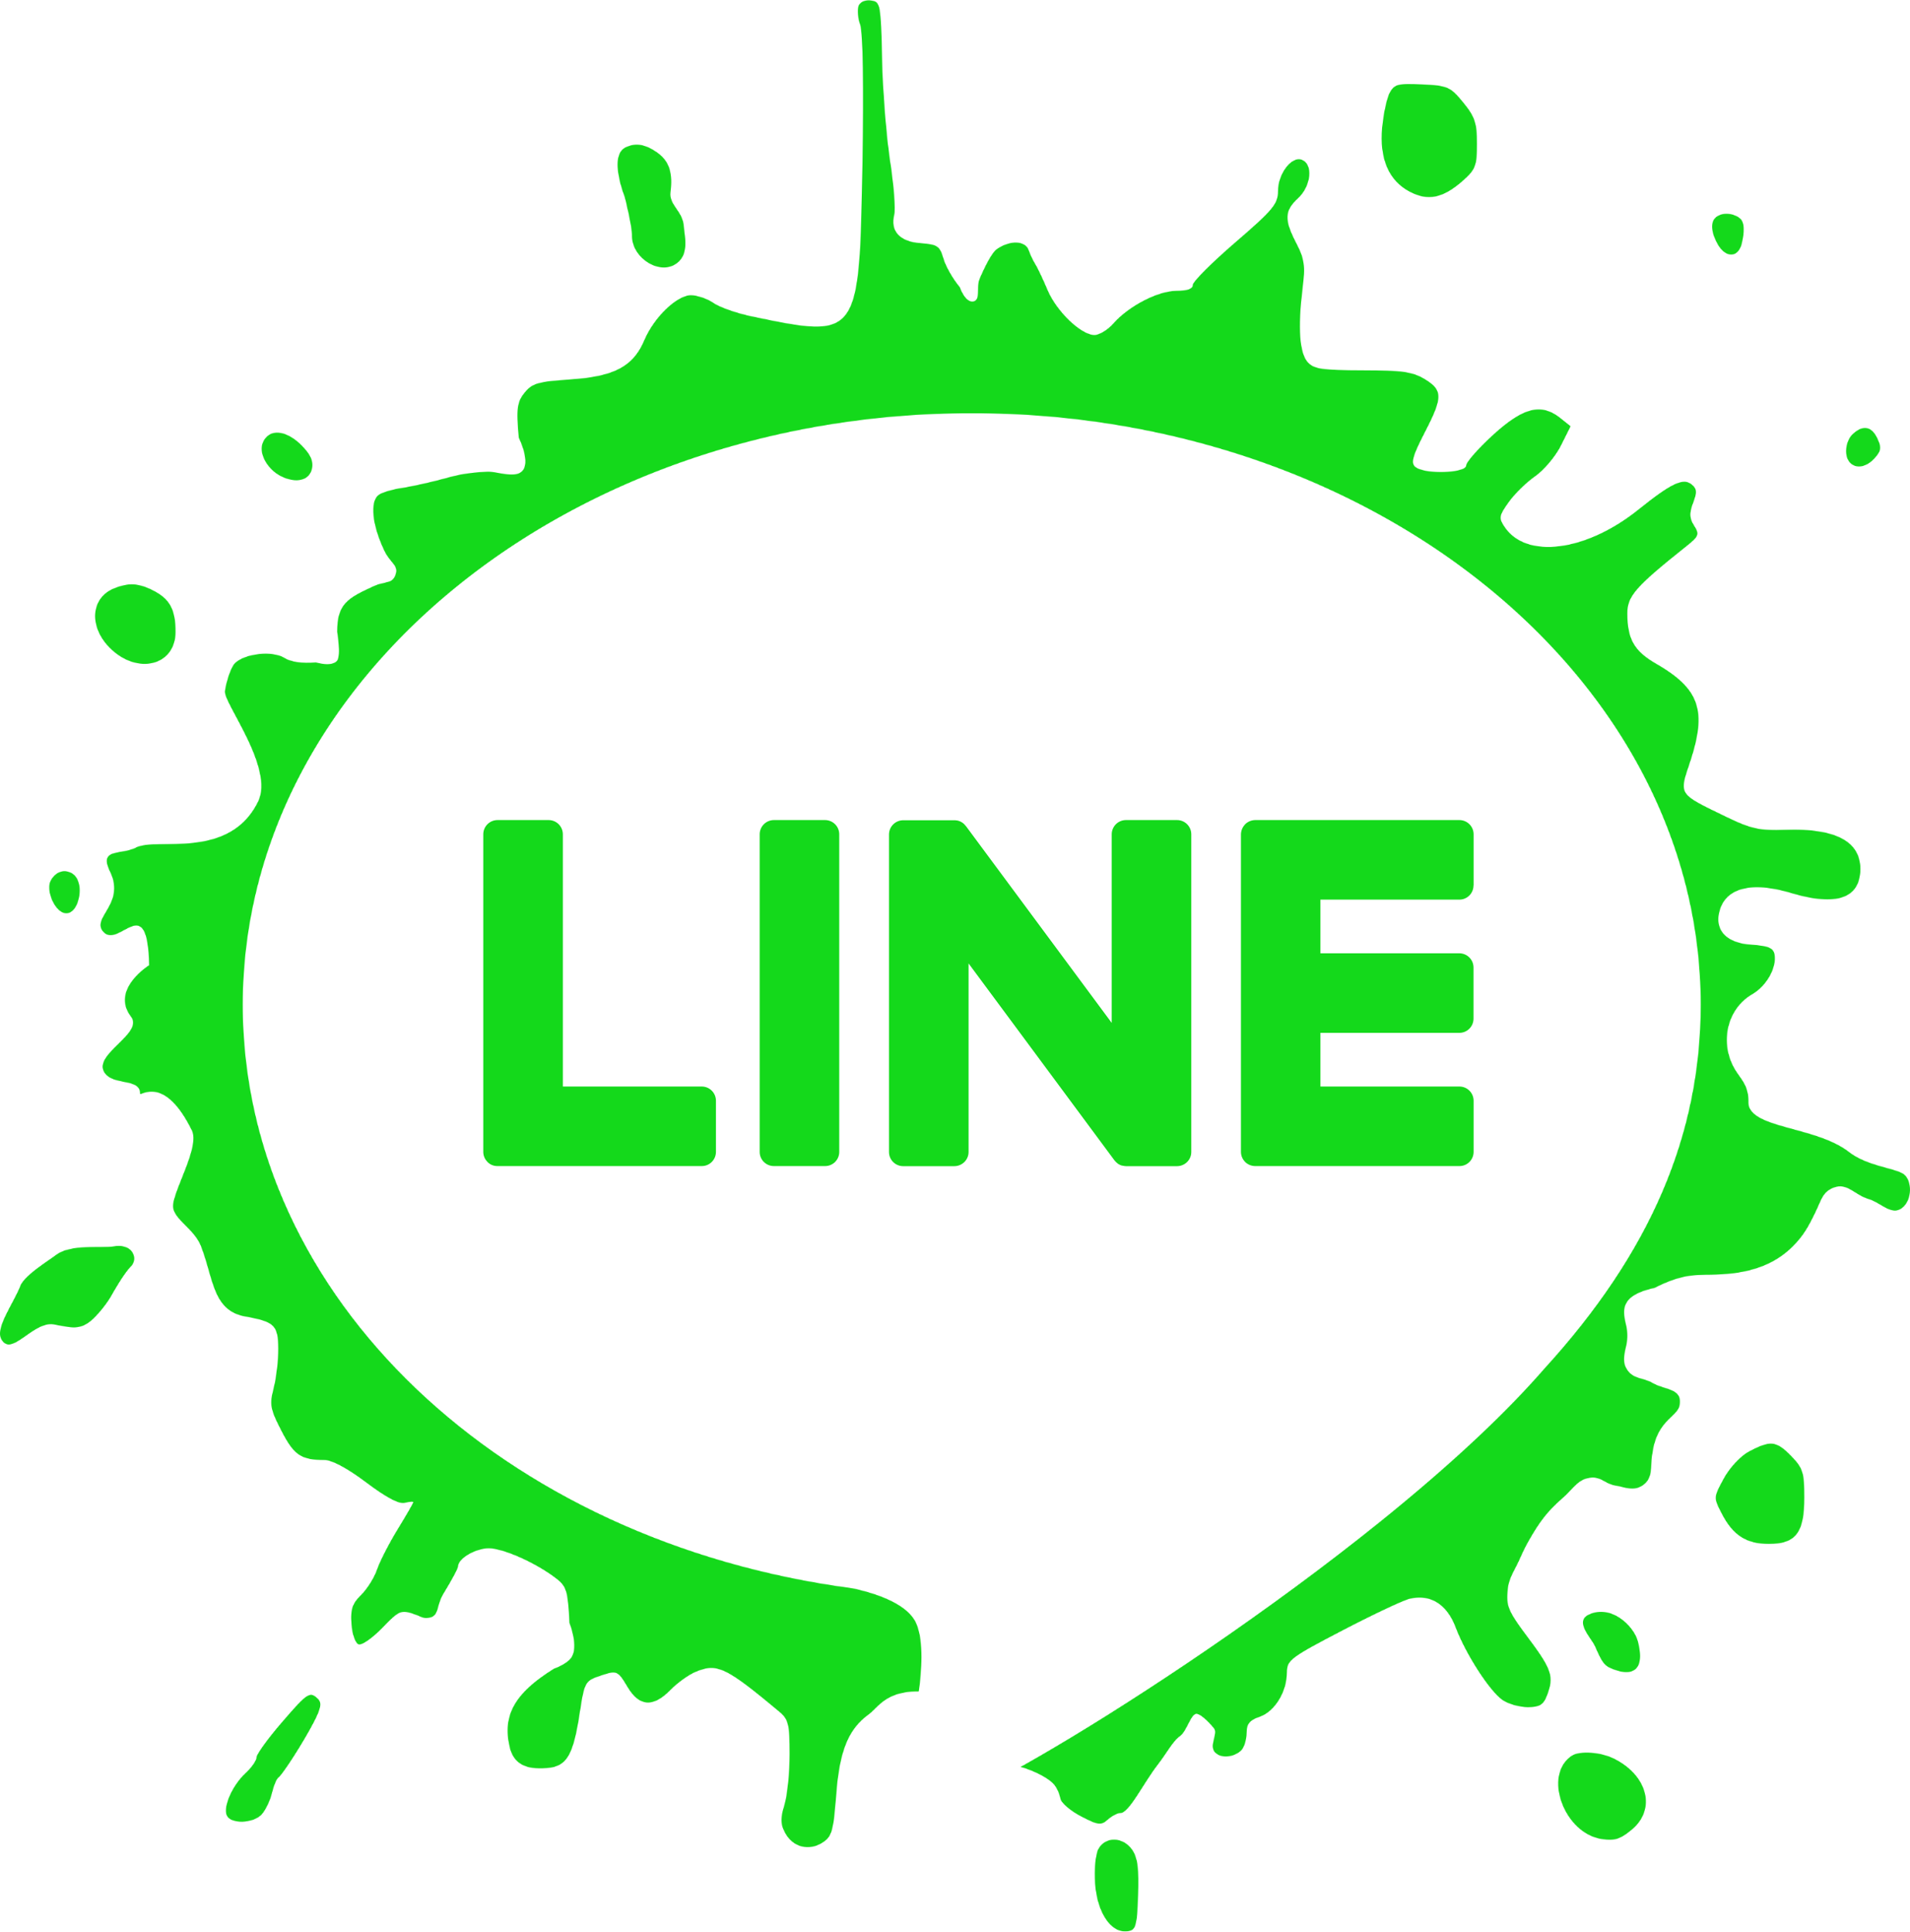
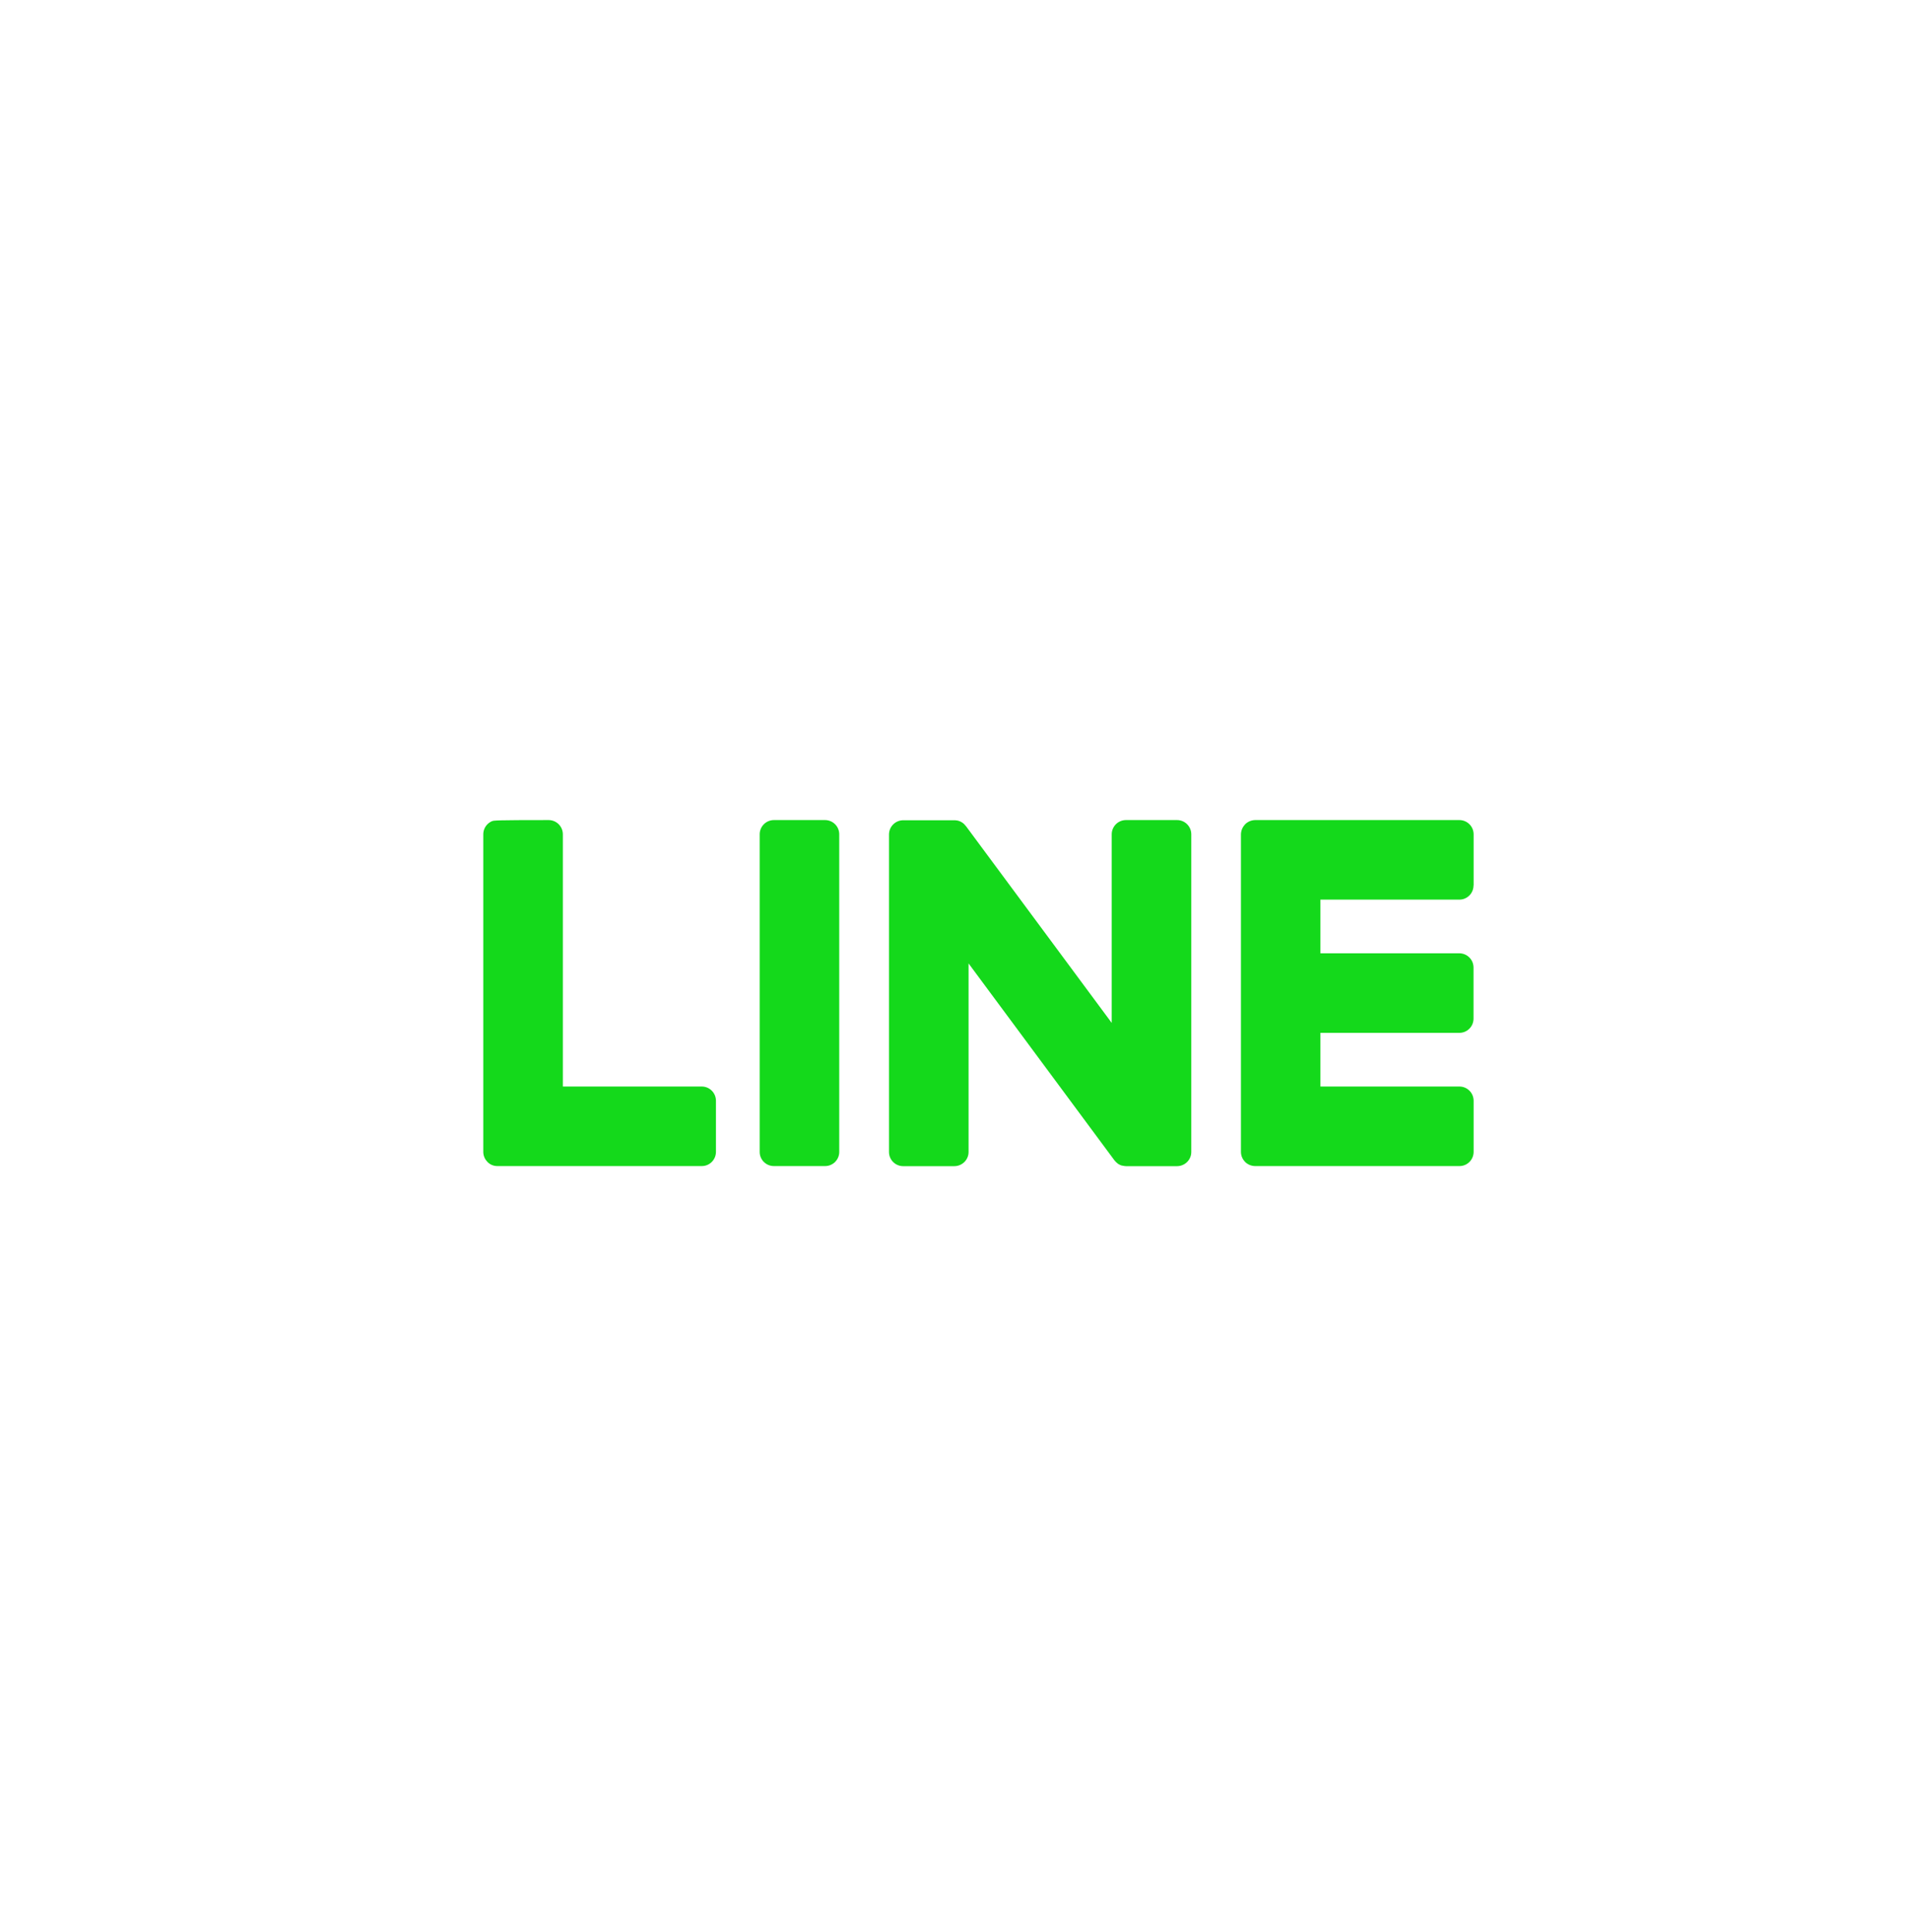
<svg xmlns="http://www.w3.org/2000/svg" width="3300" height="3338" viewBox="0 0 3300 3338" fill="none">
  <mask id="mask0_367_125" style="mask-type:alpha" maskUnits="userSpaceOnUse" x="0" y="0" width="3300" height="3338">
-     <path fill-rule="evenodd" clip-rule="evenodd" d="M1081 254.5C1050.58 268.892 1079.45 340.649 1079.45 340.649C1079.45 340.649 1092 390.172 1092 408.5C1092 444.591 1137.72 475.253 1167 456.5C1190.15 441.672 1184.28 414.799 1181 387.5C1178.23 364.459 1156.02 353.466 1158.5 332.5C1162.3 300.365 1158 278.753 1134.04 262.505C1116.7 250.751 1099.93 245.541 1081 254.5ZM1483.39 10.192C1480.85 16.726 1482.14 31.601 1486.26 43.242C1490.77 55.981 1492.27 150.959 1490.02 281.587C1484.8 584.978 1484.43 585.497 1298.45 546.582C1272.9 541.239 1243.39 530.868 1232.86 523.533C1222.34 516.192 1204.74 510.185 1193.75 510.185C1169.45 510.185 1129.96 548.192 1113.24 587.702C1094.01 633.104 1061.37 650.52 986.067 655.542C929.609 659.312 919.477 662.212 906.396 678.415C893.385 694.526 892.038 704.768 896.148 756.054C896.148 756.054 918.601 800.461 900.877 815.14C887.203 826.465 859.355 814.349 841.688 815.14C807.212 816.683 791.257 820.383 767.982 826.778C744.706 833.174 711.724 840.501 694.696 843.05C677.667 845.606 659.384 851.078 654.058 855.223C638.802 867.098 642.835 906.852 663.811 951.224C674.408 973.647 689.703 976.756 683.085 993.756C676.949 1009.52 665.816 1003.47 644.708 1013.21C600.951 1033.4 582.459 1043.2 582.459 1091.72C582.459 1091.72 589.609 1131.97 582.459 1141.43C573.721 1153.01 545.693 1144.57 545.693 1144.57C522.061 1146.59 502.648 1143.79 491.362 1136.74C470.734 1123.86 423.046 1128.99 405.839 1145.94C399.639 1152.04 391.867 1173.6 388.562 1193.84C385.265 1214.08 474.717 1326.85 445.605 1385.55C395.215 1487.19 269.936 1446.24 235.119 1464.36C208.732 1478.09 169.787 1464.36 190.292 1506.61C217.632 1562.94 153.97 1587.16 179.91 1611.48C207.25 1637.11 255.187 1538.3 257.548 1667.79C257.548 1667.79 190.292 1709.73 226.315 1756.72C248.48 1785.64 161.199 1821.17 179.91 1852.47C194.469 1876.84 242.021 1862.05 242.021 1889.54C242.021 1895.89 283.13 1854.69 331.647 1953.68C345.324 1981.59 298.955 2057.93 298.955 2083.8C298.955 2106.8 335.235 2122.45 347.263 2153.45C368.967 2209.4 367.253 2264.69 423.642 2274.77C474.233 2283.81 480.41 2289.82 480.712 2330.28C480.859 2350.26 477.298 2380.94 472.809 2398.47C465.478 2427.08 466.849 2434.66 486.184 2472.27C507.888 2514.48 519.84 2522.58 560.709 2522.78C573.744 2522.85 600.773 2537.41 632.981 2561.72C667.062 2587.45 689.416 2599.27 699.231 2596.74C707.382 2594.64 714.047 2594.16 714.047 2595.65C714.047 2597.14 701.855 2618.26 686.955 2642.58C672.055 2666.9 656.055 2698.11 651.403 2711.95C646.744 2725.77 634.359 2745.53 623.871 2755.86C608.583 2770.92 605.27 2780.95 607.175 2806.37C608.49 2823.94 614.064 2839.55 619.668 2841.38C625.233 2843.17 643.663 2830.29 660.615 2812.74C689.672 2782.66 692.83 2781.3 715.61 2789.12C728.9 2793.68 730.754 2797.13 740.736 2795.48C759.755 2792.33 752.888 2775.3 766.573 2753.01C780.258 2730.71 791.451 2709.8 791.451 2706.53C791.451 2692.97 821.46 2675.37 844.566 2675.37C869.931 2675.37 927.171 2701.08 961.661 2727.96C978.768 2741.3 981.245 2749.82 983.737 2803.89C983.737 2803.89 1000.59 2845.66 986.547 2864.78C978.378 2875.9 956.723 2883.49 956.723 2883.49C889.297 2925.77 868.112 2963.05 880.35 3017.9C886.751 3046.63 906.736 3058.2 944.594 3055.09C979.558 3052.23 990.549 3033.5 1002.04 2957.27C1009.36 2908.67 1011.58 2904.41 1033.42 2896.9C1066.33 2885.61 1066.73 2885.76 1084.56 2915.51C1104.64 2949.05 1128.82 2950.47 1158.58 2919.88C1170.52 2907.61 1190.26 2893.5 1202.45 2888.52C1239.3 2873.49 1254.32 2880.72 1346.83 2958.04C1362.07 2970.79 1364.24 2979.83 1364.24 3030.84C1364.24 3062.88 1360.19 3102.4 1355.25 3118.66C1348.1 3142.17 1348.39 3152.18 1356.66 3167.41C1369.96 3191.87 1397.72 3198.91 1421.2 3183.76C1437.27 3173.38 1439.95 3164.01 1444.76 3101.3C1450.61 3024.94 1465.53 2988.05 1501.04 2962.2C1522.19 2946.8 1539.63 2900.23 1662.23 2935.79C1687.83 2943.22 1702.27 2973.85 1687.61 2982.78C1683.12 2985.5 1667.68 2999.87 1674.92 3021.23C1682.15 3042.59 1710.85 3048.67 1738.48 3048.82C1763.13 3048.95 1807.86 3067.73 1821.2 3083.56C1826 3089.25 1830.83 3099.98 1831.93 3107.39C1833.03 3114.8 1849.01 3128.71 1867.42 3138.3C1897.41 3153.92 1902.25 3154.53 1913.77 3144.27C1920.85 3137.96 1930.71 3132.79 1935.68 3132.79C1950.97 3132.79 1975.18 3081.56 2000.6 3048.82C2015.44 3029.69 2026.35 3008.51 2038.66 2999.87C2050.98 2991.23 2057.84 2959.27 2068.27 2961.42C2077.13 2963.25 2092.4 2979.78 2097.88 2987.05C2104.47 2995.8 2088.16 3016.64 2099.33 3027.97C2111.81 3040.62 2134.32 3034.54 2144.48 3024.53C2149.59 3019.5 2153.77 3006.12 2153.77 2994.79C2153.77 2978.86 2158.91 2972.42 2176.49 2966.38C2202.37 2957.5 2223.43 2923.16 2223.43 2889.87C2223.43 2868.73 2229.61 2864.06 2318.89 2817.53C2371.4 2790.16 2423.72 2765.46 2435.15 2762.64C2470.68 2753.85 2499.77 2771.69 2514.79 2811.47C2532.42 2858.12 2573.61 2922.03 2596.01 2937.48C2605.84 2944.27 2625.4 2949.82 2639.45 2949.82C2659.77 2949.82 2666.57 2945.81 2672.57 2930.26C2685.34 2897.17 2681.47 2885 2640.89 2830.74C2605.15 2782.95 2601.97 2775.37 2605.16 2745.41C2607.2 2726.27 2616.36 2714.51 2625.03 2695.36C2631 2682.19 2634.26 2674.71 2641.41 2662.15C2659.87 2629.75 2672.84 2612.04 2700.83 2587.59C2718.72 2571.96 2727.24 2554.01 2750.88 2553.13C2766.86 2552.54 2773.86 2563.76 2789.61 2566.6C2808.49 2570.01 2822.99 2577.22 2838.73 2566.14C2855.98 2554 2851.51 2535.07 2854.43 2514.13C2858.26 2486.72 2866.15 2469.61 2882.58 2453.04C2895.14 2440.39 2902.77 2435.91 2902.55 2421.19C2902.23 2399.01 2874.71 2400.89 2855.69 2389.79C2839.01 2380.05 2822.64 2383.25 2811.7 2367.24C2798.69 2348.17 2811.7 2331.1 2811.7 2307.94C2811.7 2284.79 2798.81 2267.79 2811.7 2248.64C2823.02 2231.84 2857.92 2225.67 2857.92 2225.67C2892.6 2208.42 2914.76 2202.69 2946.65 2202.69C2994.75 2202.69 3053.09 2197.75 3097.06 2154.07C3116.37 2134.88 3124.62 2119.05 3135.91 2096.03C3147.2 2073.01 3148.77 2059.16 3168.91 2051.81C3191.72 2043.49 3204.57 2064.7 3227.83 2071.6C3250.65 2078.36 3268.23 2101.84 3286.82 2086.86C3304.26 2072.79 3303.54 2040.13 3289.67 2029.21C3275.8 2018.28 3226.44 2015.31 3194.85 1990.67C3135.91 1944.69 3018.47 1950.54 3020.82 1903.04C3020.82 1878.98 3011.98 1869.05 3001.34 1853.63C2969.54 1807.53 2981.6 1744.6 3027.34 1718C3052.59 1703.3 3070.22 1671.51 3065.82 1648.65C3063.74 1637.9 3054.73 1634.17 3026.33 1632.38C2983.38 1629.66 2962.35 1607.92 2970.77 1574.92C2981.18 1534.05 3026.06 1522.56 3094.93 1543.14C3173.32 1566.56 3214.2 1552.22 3214.2 1501.29C3214.2 1453.59 3171.23 1431.05 3085.48 1433.8C3039.33 1435.28 3025.65 1432.28 2981.99 1411.14C2899.1 1371 2900.97 1373.8 2919.63 1317.81C2949.62 1227.84 2936.88 1190.39 2861.47 1146.87C2823.36 1124.87 2811.7 1104.44 2811.7 1059.66C2811.7 1029.94 2826 1013.67 2913.07 944.31C2935.39 926.535 2936.62 923.352 2927.05 908.257C2918.86 895.343 2918.47 886.704 2925.26 868.968C2932.24 850.75 2931.78 844.416 2922.92 837.181C2908.18 825.13 2887.91 834.662 2830.69 880.56C2740.19 953.17 2636.82 966.465 2599.46 910.294C2589.31 895.038 2589.99 891.001 2606.69 867.632C2616.84 853.437 2637.47 833.25 2652.55 822.764C2667.62 812.286 2687.54 788.589 2696.79 770.104L2713.63 736.509L2696.01 722.458C2662.98 696.105 2631.87 703.799 2579.93 751.162C2554.15 774.676 2533.05 798.693 2533.05 804.532C2533.05 815.644 2476.99 819.811 2452.41 810.515C2435.45 804.112 2436.94 795.083 2463.48 743.545C2492.83 686.543 2492.53 673.63 2461.45 654.954C2440.56 642.415 2422.38 639.843 2354.28 639.82C2285.12 639.798 2270.29 637.645 2259.65 626.052C2245.29 610.43 2242.17 566.501 2250.58 498.348C2255.39 459.265 2253.75 447.352 2239.85 420.508C2218.58 379.454 2219.15 364.328 2242.78 342.463C2265.38 321.551 2269.12 283.637 2249.31 276.151C2231.35 269.358 2207.95 300.227 2207.95 330.722C2207.95 352.397 2198.94 363.169 2134.41 418.702C2093.97 453.503 2060.88 486.618 2060.88 492.273C2060.88 499.043 2051.17 502.561 2032.54 502.561C2000.74 502.561 1950.03 528.83 1923.54 559.022C1913.99 569.897 1899.31 578.804 1890.91 578.804C1867.91 578.804 1825.37 537.988 1809.87 501.035C1802.31 483.008 1792.9 463.112 1788.95 456.823C1785 450.534 1779.73 439.384 1777.22 432.043C1771.65 415.683 1744.95 414.752 1722.65 430.145C1713.52 436.438 1701.91 460.008 1692.68 481.245C1686.17 496.234 1695.51 521.287 1679.31 520.923C1666.65 520.639 1658.22 496.043 1658.22 496.043C1646.62 482.359 1633.96 460.219 1630.09 446.841C1623.78 425.022 1619.68 422.27 1590.43 420.173C1554.43 417.581 1537.58 399.063 1545.19 370.427C1547.56 361.508 1544.25 319.828 1537.84 277.813C1531.44 235.798 1525.21 156.822 1524.01 102.311C1521.92 7.006 1521.19 3.11 1504.93 0.762C1494.99 -0.672 1486.11 3.217 1483.39 10.192ZM2401.1 160.161C2396.13 169.303 2390.26 196.352 2388.06 220.261C2383.09 274.207 2399.23 311.907 2435.53 331.157C2466.97 347.838 2493.06 342.562 2527.02 312.677C2549.32 293.045 2551.85 286.534 2551.85 248.408C2551.85 212.423 2548.23 201.574 2528.09 177.018C2505.87 149.923 2501.31 147.91 2457.24 145.798C2415.5 143.793 2409.1 145.432 2401.1 160.161ZM2967.1 373.613C2952.39 382.776 2958 404.114 2967.1 420.879C2980.84 446.167 3002.92 446.243 3009.34 421.024C3012.07 410.35 3015.11 390.035 3009.34 380.856C3003.58 371.678 2981.82 364.449 2967.1 373.613ZM3199.94 751.162C3192.98 758.015 3188.41 772.493 3189.71 783.567C3192.72 809.134 3218.55 813.866 3238.23 792.443C3250.13 779.492 3251.07 773.569 3243.77 757.794C3233.61 735.83 3217.91 733.456 3199.94 751.162ZM88.372 1520.11C77.525 1537.91 95.639 1579.33 115.504 1577.99C132.142 1576.86 139.62 1549.28 137.21 1531.69C135.536 1519.46 130.17 1510.33 119.122 1506.61C106.738 1502.44 95.449 1508.5 88.372 1520.11ZM96.078 2168.88C85.203 2177.31 42.28 2203.41 35.182 2221.72C23.626 2251.51 -8.284 2293.95 2.019 2313.56C19.287 2346.47 56.63 2282.85 92.46 2288.49C122.671 2293.24 139.162 2301.77 164.814 2274.98C184.32 2254.6 193.755 2236.4 193.755 2236.4C193.755 2236.4 213.582 2200.71 226.315 2188.17C239.048 2175.63 230.344 2148.38 197.373 2153.45C174.549 2156.95 121.97 2148.82 96.078 2168.88ZM197.373 1016.46C156.419 1032.72 152.959 1083.32 190.291 1120.09C237.647 1166.74 303.301 1150.25 303.301 1091.72C303.301 1053.22 293.408 1034.9 264.753 1020.3C239.574 1007.48 222.475 1006.5 197.373 1016.46ZM3022.02 2507.91C3007.34 2515.68 2988.54 2535.76 2978.32 2554.58C2960.46 2587.47 2960.45 2587.72 2974.95 2615.73C2994.24 2652.97 3017.28 2667.74 3056.05 2667.74C3102.77 2667.74 3117.45 2648.53 3117.45 2587.39C3117.45 2544.4 3114.97 2536.59 3094.71 2515.77C3069.16 2489.48 3058.89 2488.38 3022.02 2507.91ZM486.192 2976.94C462.506 3004.43 443.132 3031.28 443.132 3036.61C443.132 3041.92 434.703 3054.07 424.4 3063.6C401.728 3084.59 385.536 3120.66 391.697 3136.47C397.882 3152.35 437.961 3151.18 452.506 3134.7C458.977 3127.36 466.756 3111.1 469.798 3098.56C472.832 3086.03 477.693 3074.02 480.588 3071.88C488.661 3065.91 524.275 3010.31 542.279 2975.54C554.393 2952.15 556.196 2942.25 549.532 2935.69C535.39 2921.76 531.582 2924.23 486.192 2976.94ZM1897.75 3194.85C1892.7 3204.15 1890.3 3230.36 1892.16 3255.74C1895.84 3305.84 1920.16 3341.03 1948.36 3337.05C1962.46 3335.07 1964.37 3328.5 1966.4 3274.92C1968.1 3230.39 1965.57 3210.32 1956.55 3196.78C1941.11 3173.58 1909.87 3172.55 1897.75 3194.85ZM2715.6 3033.76C2665.62 3066.64 2701.74 3167.52 2767.12 3177.65C2789.46 3181.12 2799.3 3178.06 2819.36 3161.43C2861.37 3126.61 2847.24 3068.57 2789.61 3039.22C2766.02 3027.2 2729.66 3024.52 2715.6 3033.76Z" fill="black" />
    <path d="M2744.84 2789.93C2719.7 2801.97 2749.55 2830.39 2755.79 2844.68C2769.3 2875.63 2772.51 2878.95 2789.61 2885.14C2821.37 2896.63 2843.07 2885.14 2829.67 2835.5C2822.6 2809.32 2783.53 2771.4 2744.84 2789.93Z" fill="black" />
    <path d="M459.514 756.054C443.668 773.586 455.507 800.053 473.653 815.14C492.837 831.089 527.164 838.063 537.278 815.14C544.966 797.718 534.109 782.742 520.783 769.227C503.521 751.719 476.008 737.807 459.514 756.054Z" fill="black" />
  </mask>
  <g mask="url(#mask0_367_125)">
    <mask id="mask1_367_125" style="mask-type:alpha" maskUnits="userSpaceOnUse" x="-569" y="-338" width="4510" height="4502">
      <path fill-rule="evenodd" clip-rule="evenodd" d="M-569 -338V4164H3940.5V-338H-569ZM2938.34 1736.02C2938.34 1172.43 2373.34 714 1678.92 714C984.666 714 419.5 1172.43 419.5 1736.02C419.5 2241.21 867.539 2664.53 1472.85 2744.35C1513.78 2753.16 1569.51 2771.42 1583.68 2806.53C1596.43 2838.33 1592.02 2888.23 1587.77 2920.35L1569.82 3028.19L1569.35 3031.02C1563.37 3065.03 1548.26 3151.14 1678.92 3096.04C1813.36 3039.36 2404.19 2668.94 2668.35 2364.79C2850.97 2164.7 2938.34 1961.61 2938.34 1736.02Z" fill="black" />
    </mask>
    <g mask="url(#mask1_367_125)">
-       <rect x="-408.465" y="-363" width="4145.39" height="4145.4" fill="#14D91B" />
-     </g>
+       </g>
  </g>
  <path d="M2546.02 1529.89V1441.72C2546.04 1438.49 2545.43 1435.3 2544.21 1432.31C2543 1429.32 2541.2 1426.6 2538.94 1424.31C2536.67 1422.01 2533.98 1420.18 2531 1418.93C2528.03 1417.68 2524.84 1417.02 2521.62 1417H2168.61C2162.27 1417.09 2156.2 1419.56 2151.61 1423.93H2151.45L2151.29 1424.24L2150.98 1424.72C2146.65 1429.27 2144.18 1435.28 2144.05 1441.56V1990.44C2144.05 1996.89 2146.73 2003.03 2150.98 2007.28L2151.29 2007.76L2151.61 2008.07C2156.23 2012.38 2162.29 2014.8 2168.61 2014.84H2521.62C2535.16 2014.84 2546.02 2003.82 2546.02 1990.28V1902.11C2546.04 1898.88 2545.43 1895.68 2544.21 1892.7C2543 1889.71 2541.2 1886.99 2538.94 1884.69C2536.67 1882.4 2533.98 1880.57 2531 1879.32C2528.03 1878.06 2524.84 1877.41 2521.62 1877.39H2281.35V1784.65H2521.46C2535 1784.65 2545.86 1773.63 2545.86 1760.09V1671.91C2545.88 1668.69 2545.27 1665.49 2544.05 1662.5C2542.84 1659.51 2541.05 1656.79 2538.78 1654.5C2536.52 1652.2 2533.82 1650.38 2530.85 1649.12C2527.87 1647.87 2524.68 1647.21 2521.46 1647.19H2281.35V1554.45H2521.46C2535 1554.45 2545.86 1543.43 2545.86 1529.89H2546.02Z" fill="#14D91B" />
  <path d="M1945.35 1417C1938.83 1417 1932.58 1419.59 1927.98 1424.19C1923.37 1428.8 1920.78 1435.05 1920.78 1441.56V1767.49L1669.33 1428.02L1667.29 1425.66L1665.71 1423.93L1665.24 1423.46L1663.51 1422.04L1662.56 1421.41L1662.09 1421.09L1661.3 1420.62L1660.04 1419.83H1659.73L1659.26 1419.52L1657.68 1418.89L1657.05 1418.57L1655.48 1418.1H1655.16L1654.69 1417.94L1653.27 1417.63H1652.33L1651.86 1417.47H1651.23L1650.91 1417.31H1560.53C1554.05 1417.31 1547.82 1419.88 1543.22 1424.45C1538.62 1429.03 1536.01 1435.23 1535.97 1441.72V1990.6C1535.97 2004.14 1546.99 2015 1560.53 2015H1648.71C1662.41 2015 1673.43 2003.98 1673.43 1990.6V1664.67L1925.35 2004.77C1927.11 2007.03 1929.18 2009.04 1931.49 2010.75L1931.65 2010.91L1933.22 2011.85L1933.85 2012.17L1935.11 2012.8L1936.21 2013.27L1937 2013.58L1938.57 2014.06H1939.05C1941.11 2014.58 1943.22 2014.9 1945.35 2015H2033.52C2047.22 2015 2058.24 2003.98 2058.24 1990.6V1441.56C2058.24 1435.05 2055.65 1428.8 2051.04 1424.19C2046.44 1419.59 2040.19 1417 2033.68 1417H1945.35Z" fill="#14D91B" />
  <path d="M1337.11 1417C1330.6 1417 1324.35 1419.59 1319.74 1424.19C1315.14 1428.8 1312.55 1435.05 1312.55 1441.56V1990.44C1312.55 2003.98 1323.57 2014.84 1337.11 2014.84H1425.6C1439.14 2014.84 1450 2003.82 1450 1990.44V1441.56C1450 1435.08 1447.44 1428.85 1442.87 1424.25C1438.29 1419.65 1432.09 1417.04 1425.6 1417H1337.11Z" fill="#14D91B" />
-   <path d="M1212.57 1877.39H972.455V1441.56C972.455 1435.08 969.889 1428.85 965.316 1424.25C960.744 1419.65 954.537 1417.04 948.05 1417H859.562C856.337 1417 853.143 1417.64 850.163 1418.87C847.183 1420.1 844.475 1421.91 842.194 1424.19C839.913 1426.48 838.104 1429.18 836.87 1432.16C835.635 1435.14 835 1438.34 835 1441.56V1990.44C835 1996.89 837.677 2003.03 841.928 2007.28V2007.44L842.243 2007.76L842.558 2008.07C844.799 2010.28 847.458 2012.01 850.378 2013.17C853.297 2014.33 856.42 2014.9 859.562 2014.84H1212.57C1226.11 2014.84 1236.97 2003.82 1236.97 1990.28V1902.11C1236.99 1898.88 1236.38 1895.68 1235.16 1892.7C1233.95 1889.71 1232.16 1886.99 1229.89 1884.69C1227.62 1882.4 1224.93 1880.57 1221.96 1879.32C1218.98 1878.06 1215.79 1877.41 1212.57 1877.39Z" fill="#14D91B" />
+   <path d="M1212.57 1877.39H972.455V1441.56C972.455 1435.08 969.889 1428.85 965.316 1424.25C960.744 1419.65 954.537 1417.04 948.05 1417C856.337 1417 853.143 1417.64 850.163 1418.87C847.183 1420.1 844.475 1421.91 842.194 1424.19C839.913 1426.48 838.104 1429.18 836.87 1432.16C835.635 1435.14 835 1438.34 835 1441.56V1990.44C835 1996.89 837.677 2003.03 841.928 2007.28V2007.44L842.243 2007.76L842.558 2008.07C844.799 2010.28 847.458 2012.01 850.378 2013.17C853.297 2014.33 856.42 2014.9 859.562 2014.84H1212.57C1226.11 2014.84 1236.97 2003.82 1236.97 1990.28V1902.11C1236.99 1898.88 1236.38 1895.68 1235.16 1892.7C1233.95 1889.71 1232.16 1886.99 1229.89 1884.69C1227.62 1882.4 1224.93 1880.57 1221.96 1879.32C1218.98 1878.06 1215.79 1877.41 1212.57 1877.39Z" fill="#14D91B" />
</svg>